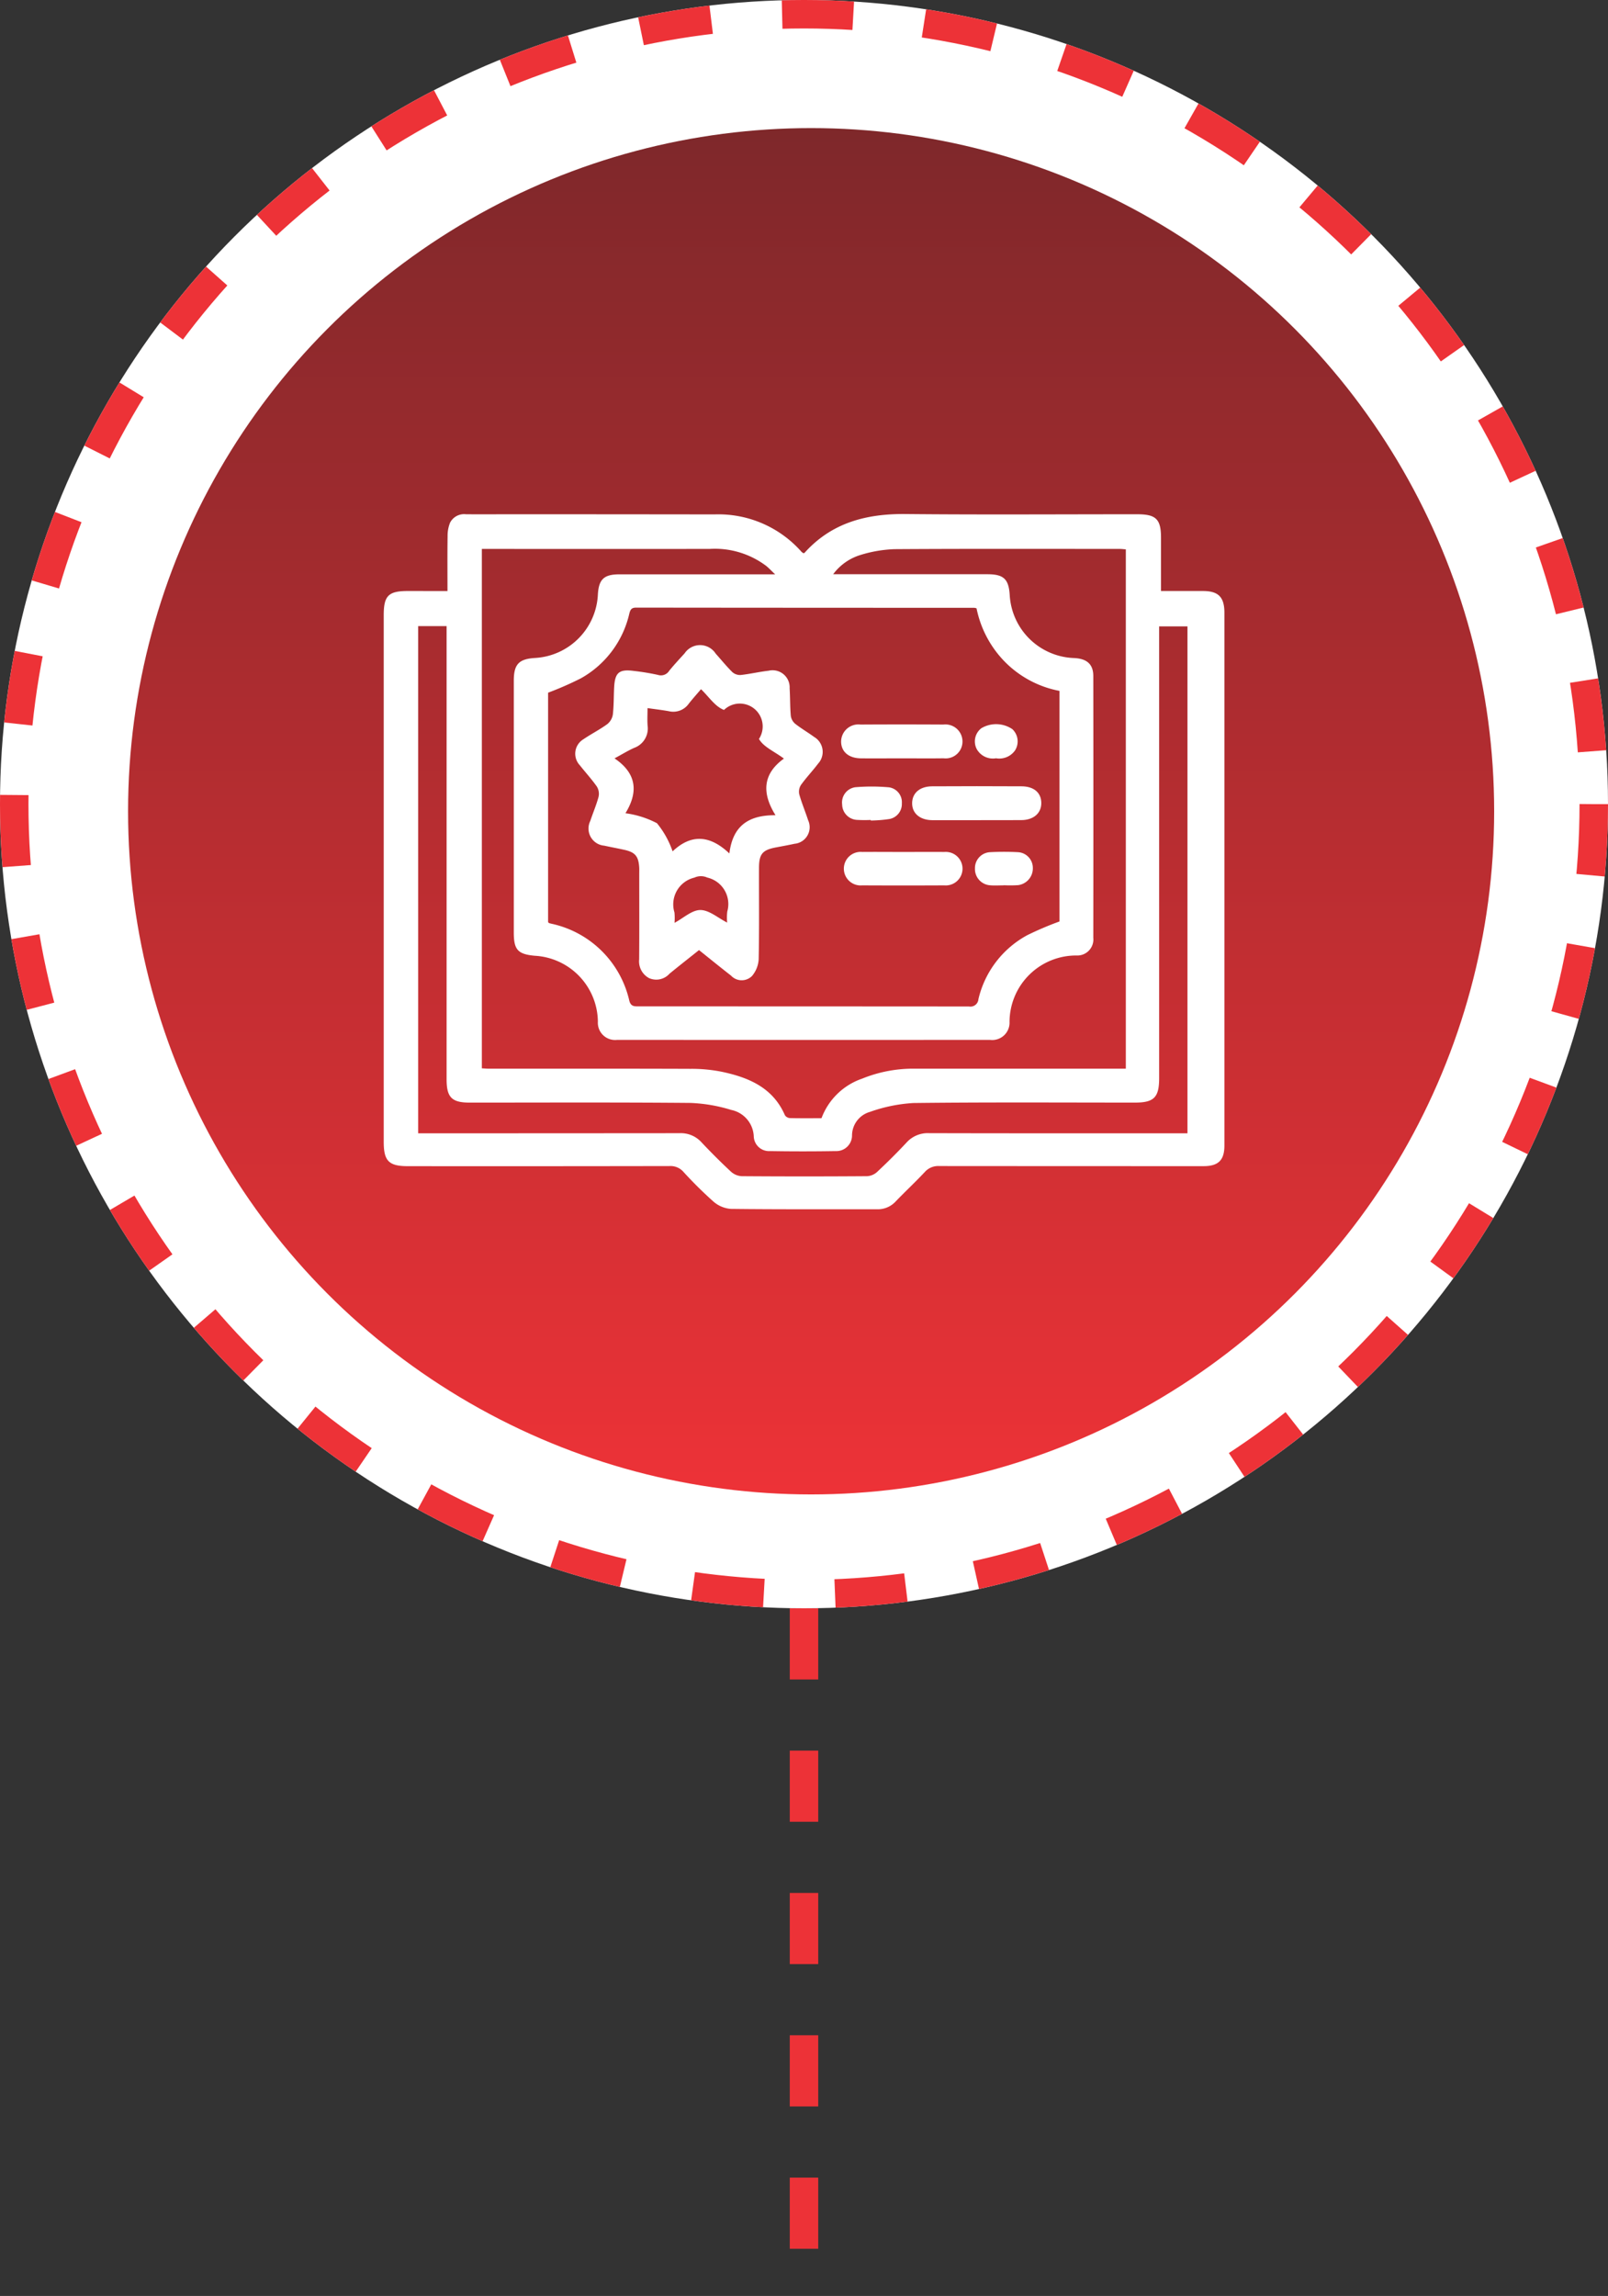
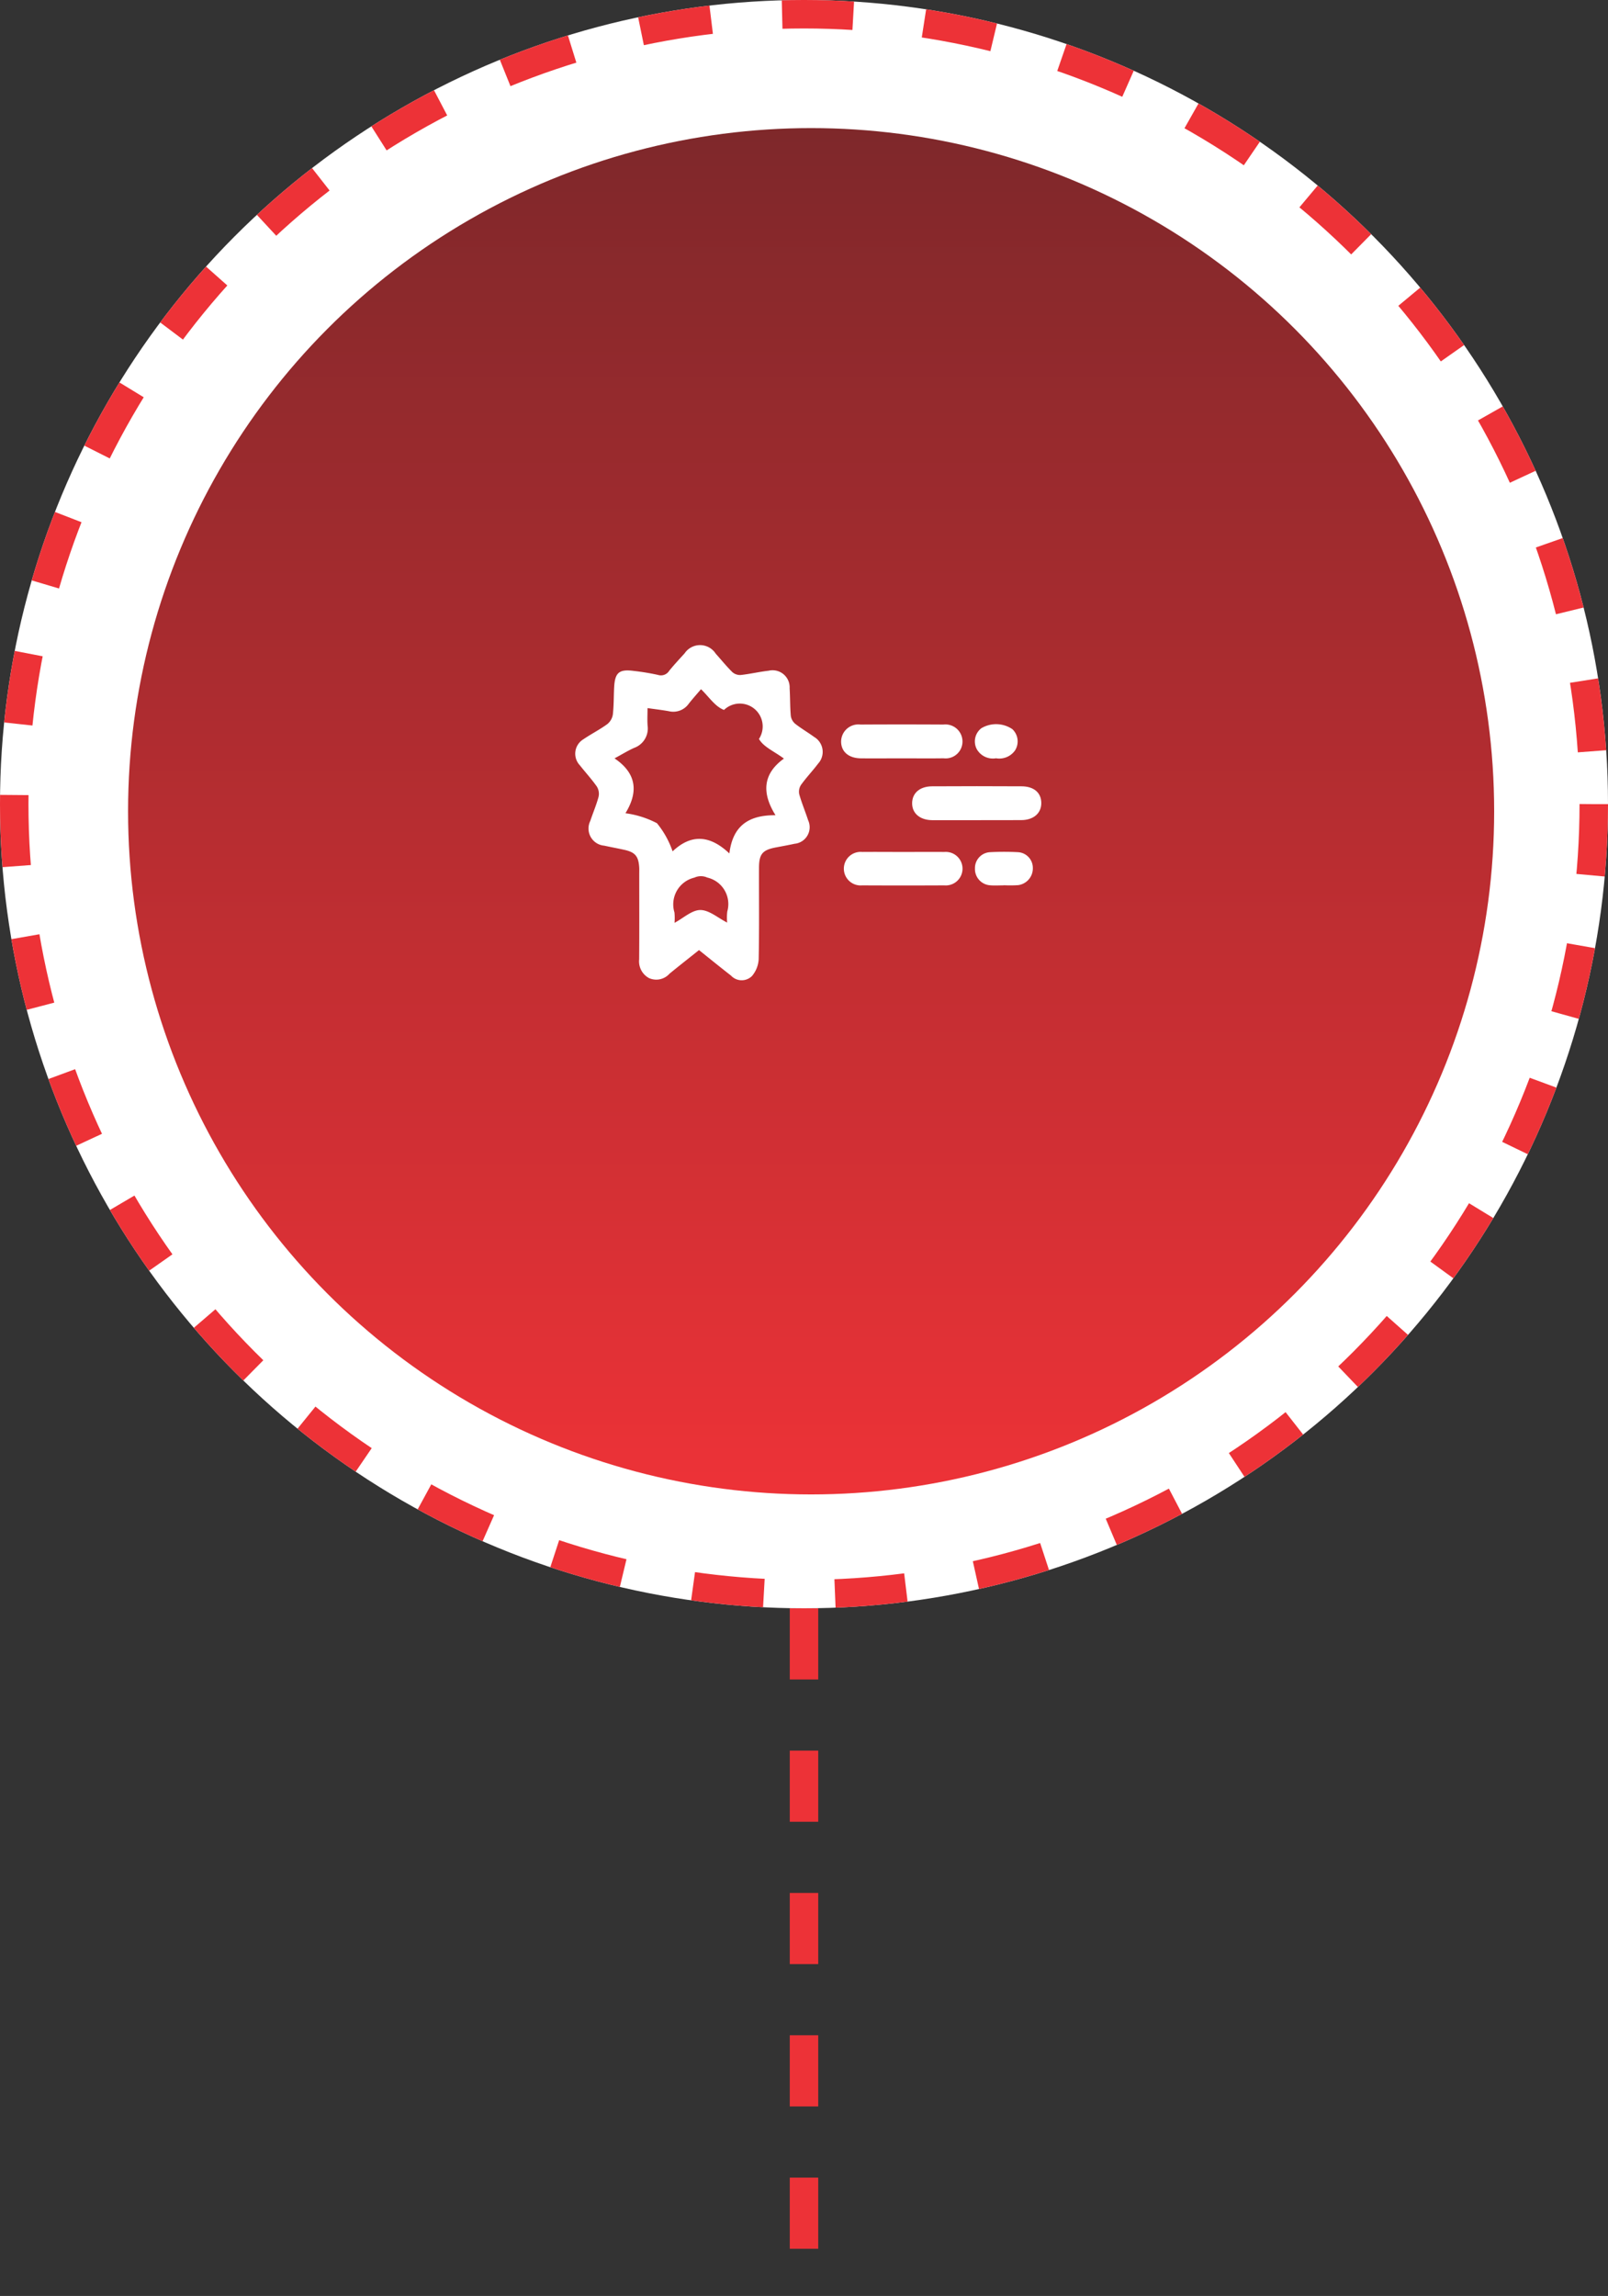
<svg xmlns="http://www.w3.org/2000/svg" width="113" height="161.317" viewBox="0 0 113 161.317">
  <rect x="0" y="0" width="113" height="161.317" fill="#333333" stroke="none" />
  <defs>
    <linearGradient id="linear-gradient" x1="0.5" y1="-0.83" x2="0.5" y2="1" gradientUnits="objectBoundingBox">
      <stop offset="0" stop-color="#231f20" />
      <stop offset="1" stop-color="#ed3237" />
    </linearGradient>
  </defs>
  <g id="Group_8020" data-name="Group 8020" transform="translate(-140 -1530.342)">
    <g id="Ellipse_422" data-name="Ellipse 422" transform="translate(140 1530.342)" fill="#fff" stroke="#ed3237" stroke-width="2" stroke-dasharray="5 5">
      <circle cx="56.5" cy="56.5" r="56.5" stroke="none" />
      <circle cx="56.5" cy="56.5" r="55.5" fill="none" />
    </g>
    <circle id="Ellipse_423" data-name="Ellipse 423" cx="48" cy="48" r="48" transform="translate(149 1539.342)" fill="url(#linear-gradient)" />
    <path id="Path_8294" data-name="Path 8294" d="M-17295.5,10521v48.317" transform="translate(17492 -8877.658)" fill="none" stroke="#ed3237" stroke-width="2" stroke-dasharray="5 5" />
    <g id="Group_8016" data-name="Group 8016" transform="translate(166.967 1566.46)">
-       <path id="Path_8325" data-name="Path 8325" d="M1673.314,2286.758c0-1.324-.011-2.586.008-3.847a2.439,2.439,0,0,1,.175-.958,1.108,1.108,0,0,1,1.119-.589c1.129.006,2.258,0,3.386,0q7.036,0,14.072.01a7.786,7.786,0,0,1,6.125,2.635.592.592,0,0,0,.126.087c.036-.006.063,0,.073-.013,1.9-2.122,4.339-2.761,7.1-2.735,5.43.053,10.86.015,16.29.016,1.322,0,1.668.344,1.668,1.652,0,1.223,0,2.445,0,3.74,1.016,0,1.982,0,2.949,0,1.084,0,1.506.426,1.507,1.527q0,18.717,0,37.433c0,1.029-.423,1.449-1.461,1.45q-9.284,0-18.568-.007a1.254,1.254,0,0,0-1.021.413c-.664.71-1.379,1.374-2.053,2.075a1.7,1.7,0,0,1-1.3.548c-3.426-.006-6.851.015-10.276-.026a2.1,2.1,0,0,1-1.231-.516,29.025,29.025,0,0,1-2.114-2.094,1.2,1.2,0,0,0-.968-.4q-9.2.017-18.393.008c-1.332,0-1.693-.362-1.693-1.7q0-18.512,0-37.024c0-1.356.332-1.687,1.688-1.688Zm7.071,7.138v16.128c.046.042.057.061.073.066.055.017.113.029.169.044a7.151,7.151,0,0,1,5.464,5.406c.107.4.333.4.636.4q11.618,0,23.237.008a.561.561,0,0,0,.661-.515,6.9,6.9,0,0,1,3.442-4.5,22.732,22.732,0,0,1,2.256-.959v-16.2a7.3,7.3,0,0,1-3.819-2.024,7.468,7.468,0,0,1-2.011-3.777.938.938,0,0,0-.158-.037q-11.881,0-23.762-.013c-.334,0-.412.147-.483.431a6.989,6.989,0,0,1-3.4,4.536A22.975,22.975,0,0,1,1680.385,2293.9Zm20.032-8.318h.739q5.05,0,10.1,0c1.145,0,1.5.336,1.569,1.469a4.694,4.694,0,0,0,4.518,4.419c.915.04,1.354.445,1.355,1.261q.012,9.2,0,18.394a1.129,1.129,0,0,1-1.174,1.244,4.681,4.681,0,0,0-4.712,4.666,1.219,1.219,0,0,1-1.369,1.264q-13.107.007-26.214,0a1.212,1.212,0,0,1-1.346-1.281,4.691,4.691,0,0,0-4.443-4.631c-1.183-.111-1.466-.421-1.466-1.63q0-8.846,0-17.693c0-1.16.357-1.534,1.507-1.6a4.688,4.688,0,0,0,4.4-4.422c.056-1.1.419-1.453,1.514-1.453q5.079,0,10.159,0h.785c-.293-.279-.446-.445-.619-.586a6,6,0,0,0-3.992-1.2q-7.678.008-15.355,0h-.643v36.494c.19.01.342.025.495.025,4.729,0,9.458-.008,14.187.01a10.732,10.732,0,0,1,2.2.211c1.878.4,3.575,1.113,4.415,3.05a.464.464,0,0,0,.353.2c.737.019,1.475.009,2.218.009a4.657,4.657,0,0,1,2.857-2.781,9.5,9.5,0,0,1,3.7-.7q7.065,0,14.129,0h.7V2283.83c-.169-.013-.3-.031-.436-.031-5.274,0-10.548-.018-15.822.017a9.1,9.1,0,0,0-2.4.411A3.746,3.746,0,0,0,1700.417,2285.578Zm-29.162,3.646v35.634h.734q8.815,0,17.63-.008a1.957,1.957,0,0,1,1.55.645q1,1.065,2.068,2.06a1.225,1.225,0,0,0,.749.316q4.407.032,8.815,0a1.135,1.135,0,0,0,.7-.294c.71-.665,1.4-1.349,2.066-2.062a2.01,2.01,0,0,1,1.6-.667c5.818.016,11.637.009,17.455.009h.694v-35.615h-1.991v.808q0,15.473,0,30.945c0,1.337-.364,1.705-1.688,1.706-5.2,0-10.392-.033-15.587.029a11,11,0,0,0-3.052.625,1.731,1.731,0,0,0-1.255,1.66,1.1,1.1,0,0,1-1.149,1.092q-2.305.038-4.612,0a1.072,1.072,0,0,1-1.144-1.025,1.981,1.981,0,0,0-1.583-1.866,11.152,11.152,0,0,0-2.85-.492c-5.176-.047-10.352-.022-15.529-.022-1.262,0-1.624-.369-1.624-1.64q0-15.56,0-31.121v-.717Z" transform="translate(-1668.835 -2281.349)" fill="#fff" />
      <path id="Path_8326" data-name="Path 8326" d="M1763.78,2361.815c-.712.568-1.4,1.107-2.074,1.659a1.244,1.244,0,0,1-1.442.307,1.335,1.335,0,0,1-.69-1.315c.015-2,.006-4.007.006-6.011,0-.136.006-.273,0-.409-.044-.829-.285-1.114-1.089-1.284-.456-.1-.914-.184-1.37-.284a1.206,1.206,0,0,1-.983-1.734c.19-.571.431-1.127.585-1.707a.964.964,0,0,0-.124-.714c-.368-.524-.806-1-1.2-1.5a1.184,1.184,0,0,1,.259-1.822c.546-.372,1.141-.672,1.673-1.06a1.08,1.08,0,0,0,.393-.673c.075-.635.058-1.281.093-1.922.056-1.042.357-1.286,1.412-1.141a15.987,15.987,0,0,1,1.666.276.684.684,0,0,0,.792-.293c.344-.422.715-.821,1.082-1.224a1.308,1.308,0,0,1,2.184.023c.39.434.757.891,1.172,1.3a.82.82,0,0,0,.59.2c.656-.071,1.3-.227,1.957-.3a1.2,1.2,0,0,1,1.476,1.236c.041.64.025,1.285.081,1.923a.89.89,0,0,0,.3.56c.425.338.9.61,1.339.932a1.219,1.219,0,0,1,.281,1.877c-.386.511-.833.979-1.206,1.5a.873.873,0,0,0-.117.659c.173.615.424,1.208.622,1.818a1.168,1.168,0,0,1-.953,1.653c-.436.095-.876.173-1.315.257-.939.179-1.181.461-1.184,1.435-.006,2.14.022,4.28-.023,6.419a2,2,0,0,1-.47,1.181,1.025,1.025,0,0,1-1.475-.03C1765.288,2363.031,1764.564,2362.443,1763.78,2361.815Zm-5.17-9.615a6.674,6.674,0,0,1,2.214.7,6.374,6.374,0,0,1,1.1,1.979c1.254-1.19,2.572-1.2,3.99.147.241-1.989,1.4-2.7,3.243-2.687-1.022-1.63-.837-2.952.59-3.979-.667-.5-1.434-.813-1.753-1.38a1.607,1.607,0,0,0-2.457-2.039c-.624-.226-1.072-.938-1.617-1.456-.288.34-.587.671-.863,1.022a1.328,1.328,0,0,1-1.387.526c-.485-.088-.976-.144-1.508-.22,0,.453-.024.842.005,1.227a1.449,1.449,0,0,1-.948,1.569c-.431.193-.836.444-1.377.736C1759.431,2349.417,1759.507,2350.739,1758.61,2352.2Zm3.45,7.7c.624-.332,1.22-.9,1.813-.9.621,0,1.238.556,1.886.883a3.589,3.589,0,0,1,.008-.78,1.91,1.91,0,0,0-1.407-2.384,1.093,1.093,0,0,0-.906.005,1.932,1.932,0,0,0-1.4,2.445A3.977,3.977,0,0,1,1762.059,2359.9Z" transform="translate(-1741.625 -2331.179)" fill="#fff" />
      <path id="Path_8327" data-name="Path 8327" d="M1911.377,2406.3c-1.03,0-2.061.006-3.091,0-.871-.007-1.425-.491-1.41-1.211.014-.7.542-1.162,1.4-1.167q3.149-.018,6.3,0c.869.006,1.374.459,1.377,1.174s-.544,1.2-1.42,1.2C1913.477,2406.3,1912.427,2406.3,1911.377,2406.3Z" transform="translate(-1869.744 -2384.792)" fill="#fff" />
      <path id="Path_8328" data-name="Path 8328" d="M1879.115,2378.475c-.952,0-1.9.01-2.854,0-.852-.011-1.374-.467-1.379-1.174a1.214,1.214,0,0,1,1.362-1.2q2.912-.017,5.825,0a1.2,1.2,0,0,1,1.342,1.21,1.182,1.182,0,0,1-1.324,1.161C1881.1,2378.486,1880.106,2378.475,1879.115,2378.475Z" transform="translate(-1842.741 -2361.312)" fill="#fff" />
      <path id="Path_8329" data-name="Path 8329" d="M1880.341,2433.533c.952,0,1.9-.009,2.856,0a1.178,1.178,0,1,1,0,2.347q-2.886.014-5.771,0a1.179,1.179,0,1,1,0-2.348C1878.4,2433.524,1879.369,2433.533,1880.341,2433.533Z" transform="translate(-1843.805 -2409.791)" fill="#fff" />
-       <path id="Path_8330" data-name="Path 8330" d="M1877.343,2406.429a9.3,9.3,0,0,1-.987-.006,1.1,1.1,0,0,1-1.021-1.079,1.083,1.083,0,0,1,.924-1.215,13.76,13.76,0,0,1,2.371.007,1.056,1.056,0,0,1,.9,1.124,1.072,1.072,0,0,1-.855,1.1,9.686,9.686,0,0,1-1.325.109Z" transform="translate(-1843.121 -2384.936)" fill="#fff" />
      <path id="Path_8331" data-name="Path 8331" d="M1937.233,2435.848c-.33,0-.662.025-.99-.005a1.144,1.144,0,0,1-1.056-1.178,1.119,1.119,0,0,1,1.081-1.148,18.75,18.75,0,0,1,1.921,0,1.105,1.105,0,0,1,1.065,1.1,1.187,1.187,0,0,1-1.032,1.217,8.908,8.908,0,0,1-.989.007Z" transform="translate(-1893.64 -2409.761)" fill="#fff" />
      <path id="Path_8332" data-name="Path 8332" d="M1936.63,2378.4a1.3,1.3,0,0,1-1.356-.648,1.169,1.169,0,0,1,.323-1.462,2.029,2.029,0,0,1,2.183.066,1.183,1.183,0,0,1,.19,1.486A1.349,1.349,0,0,1,1936.63,2378.4Z" transform="translate(-1893.603 -2361.241)" fill="#fff" />
    </g>
  </g>
</svg>